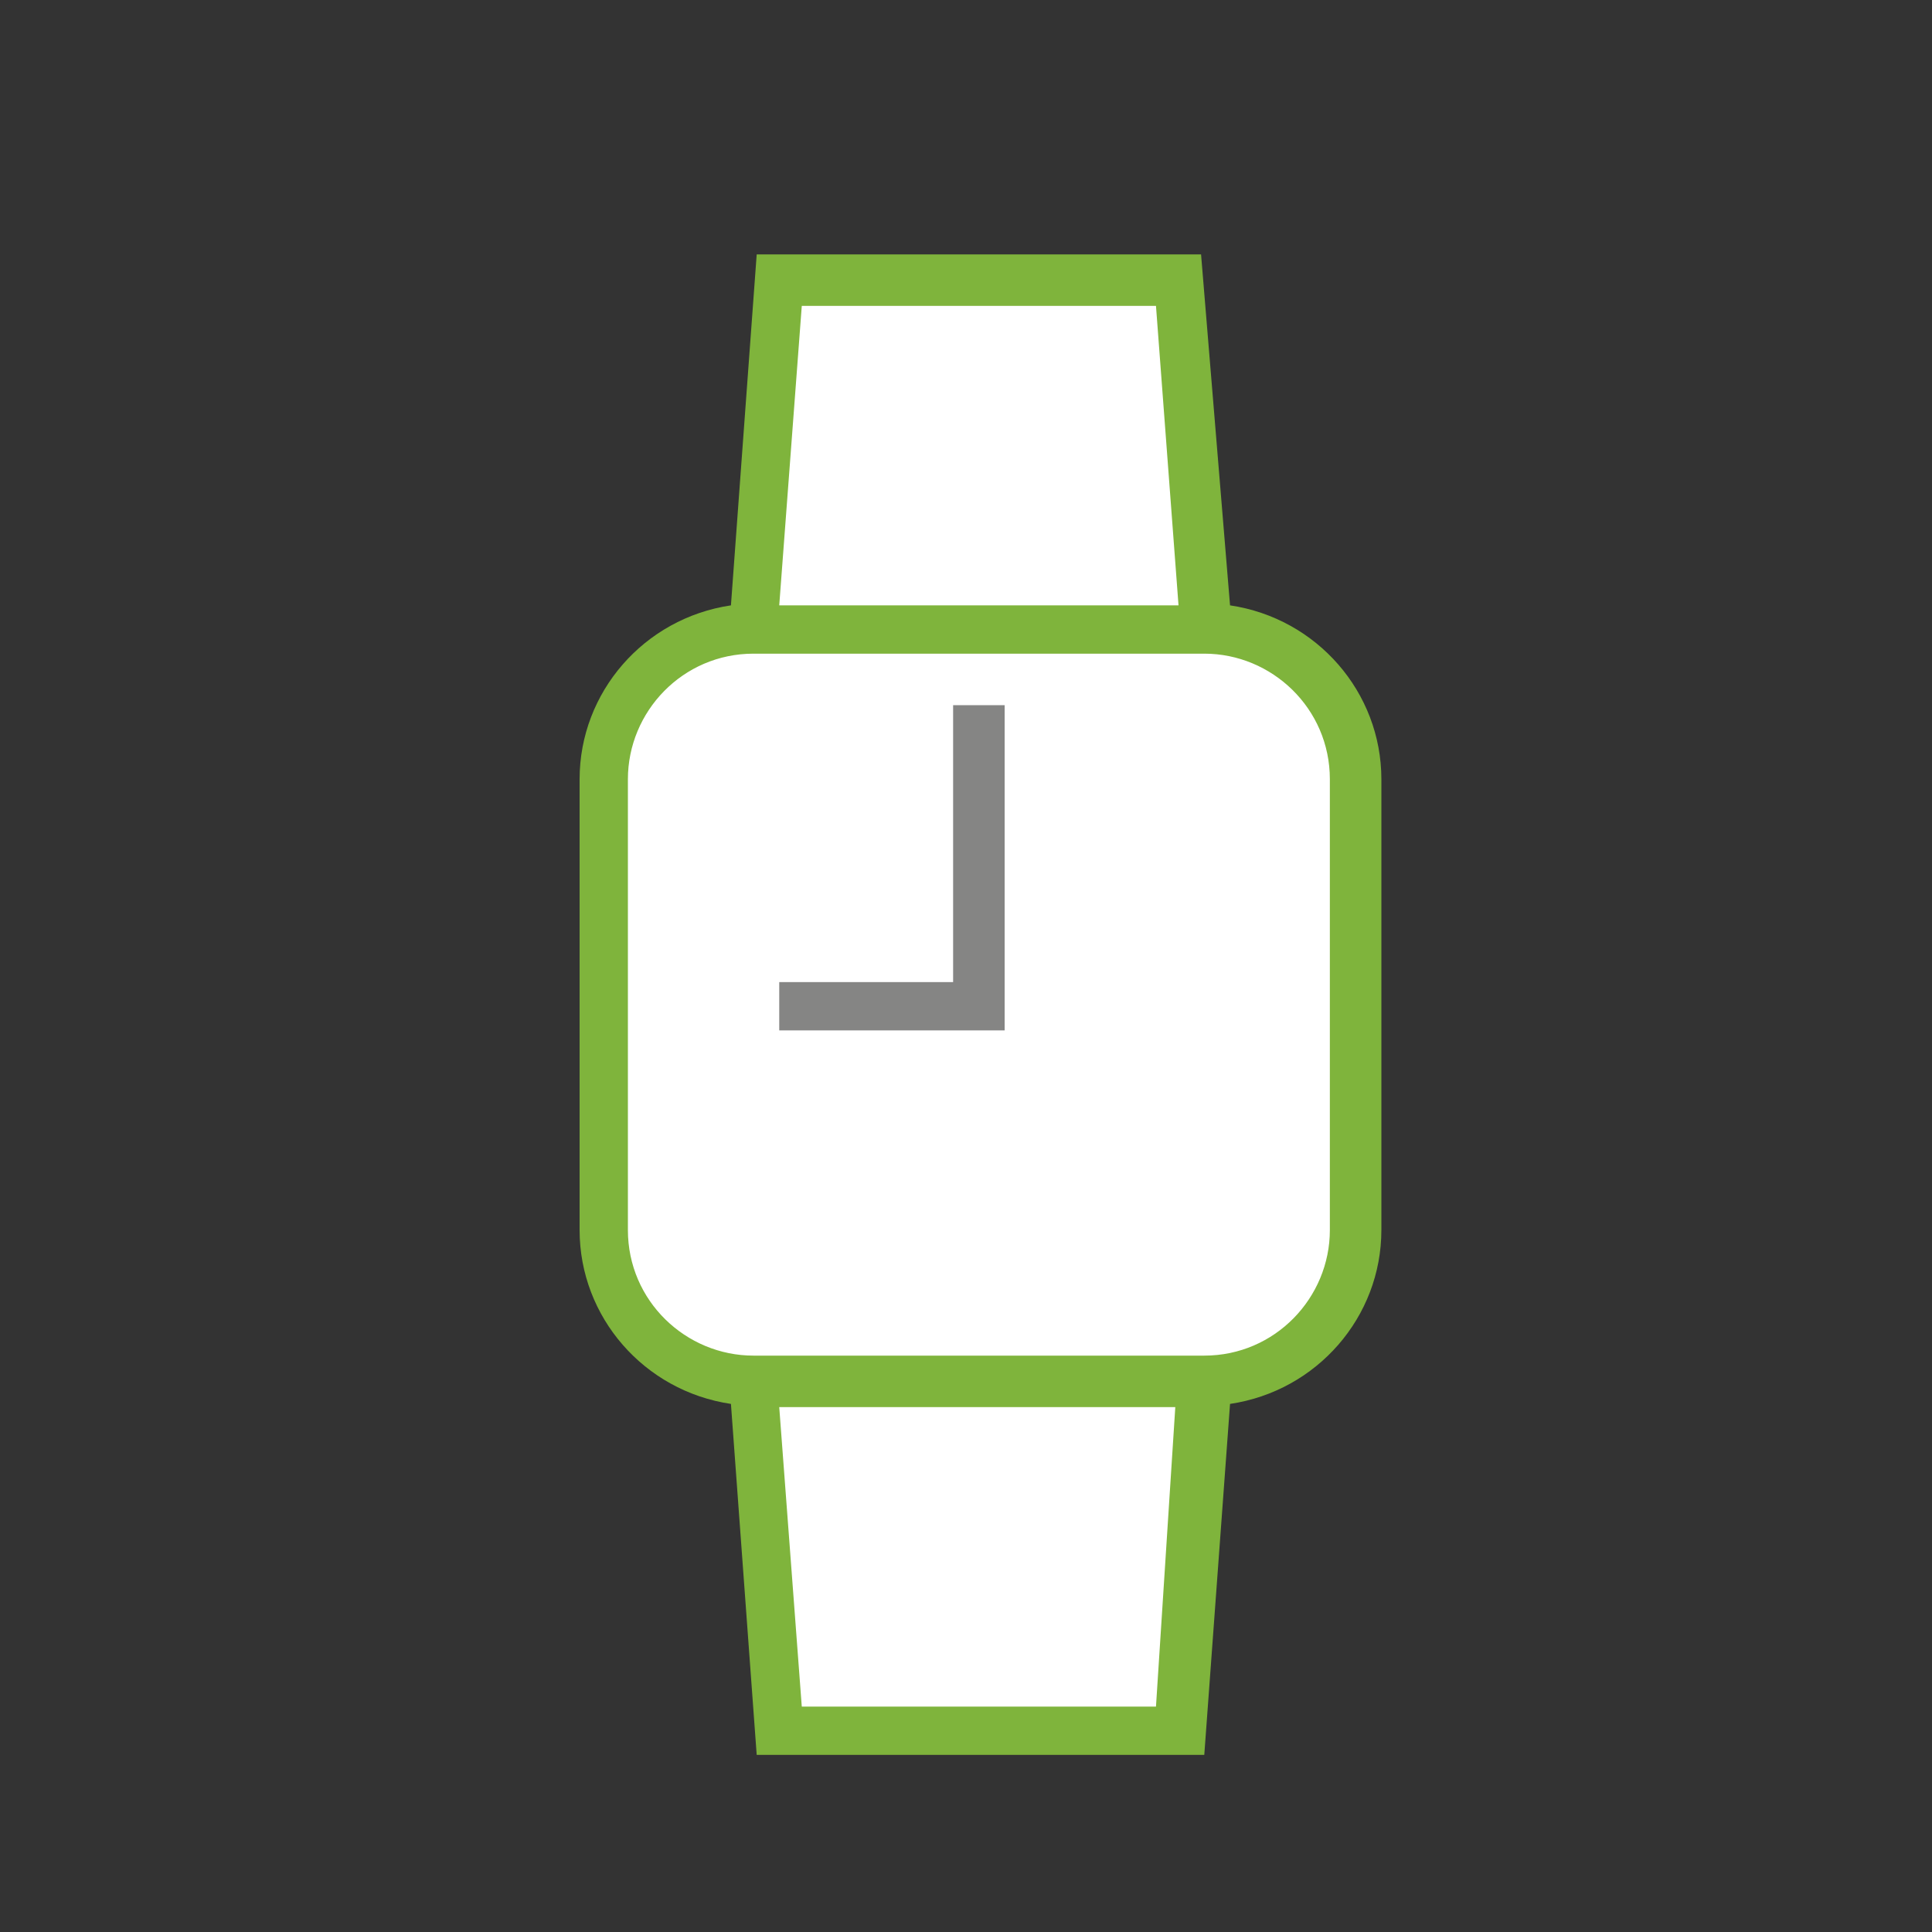
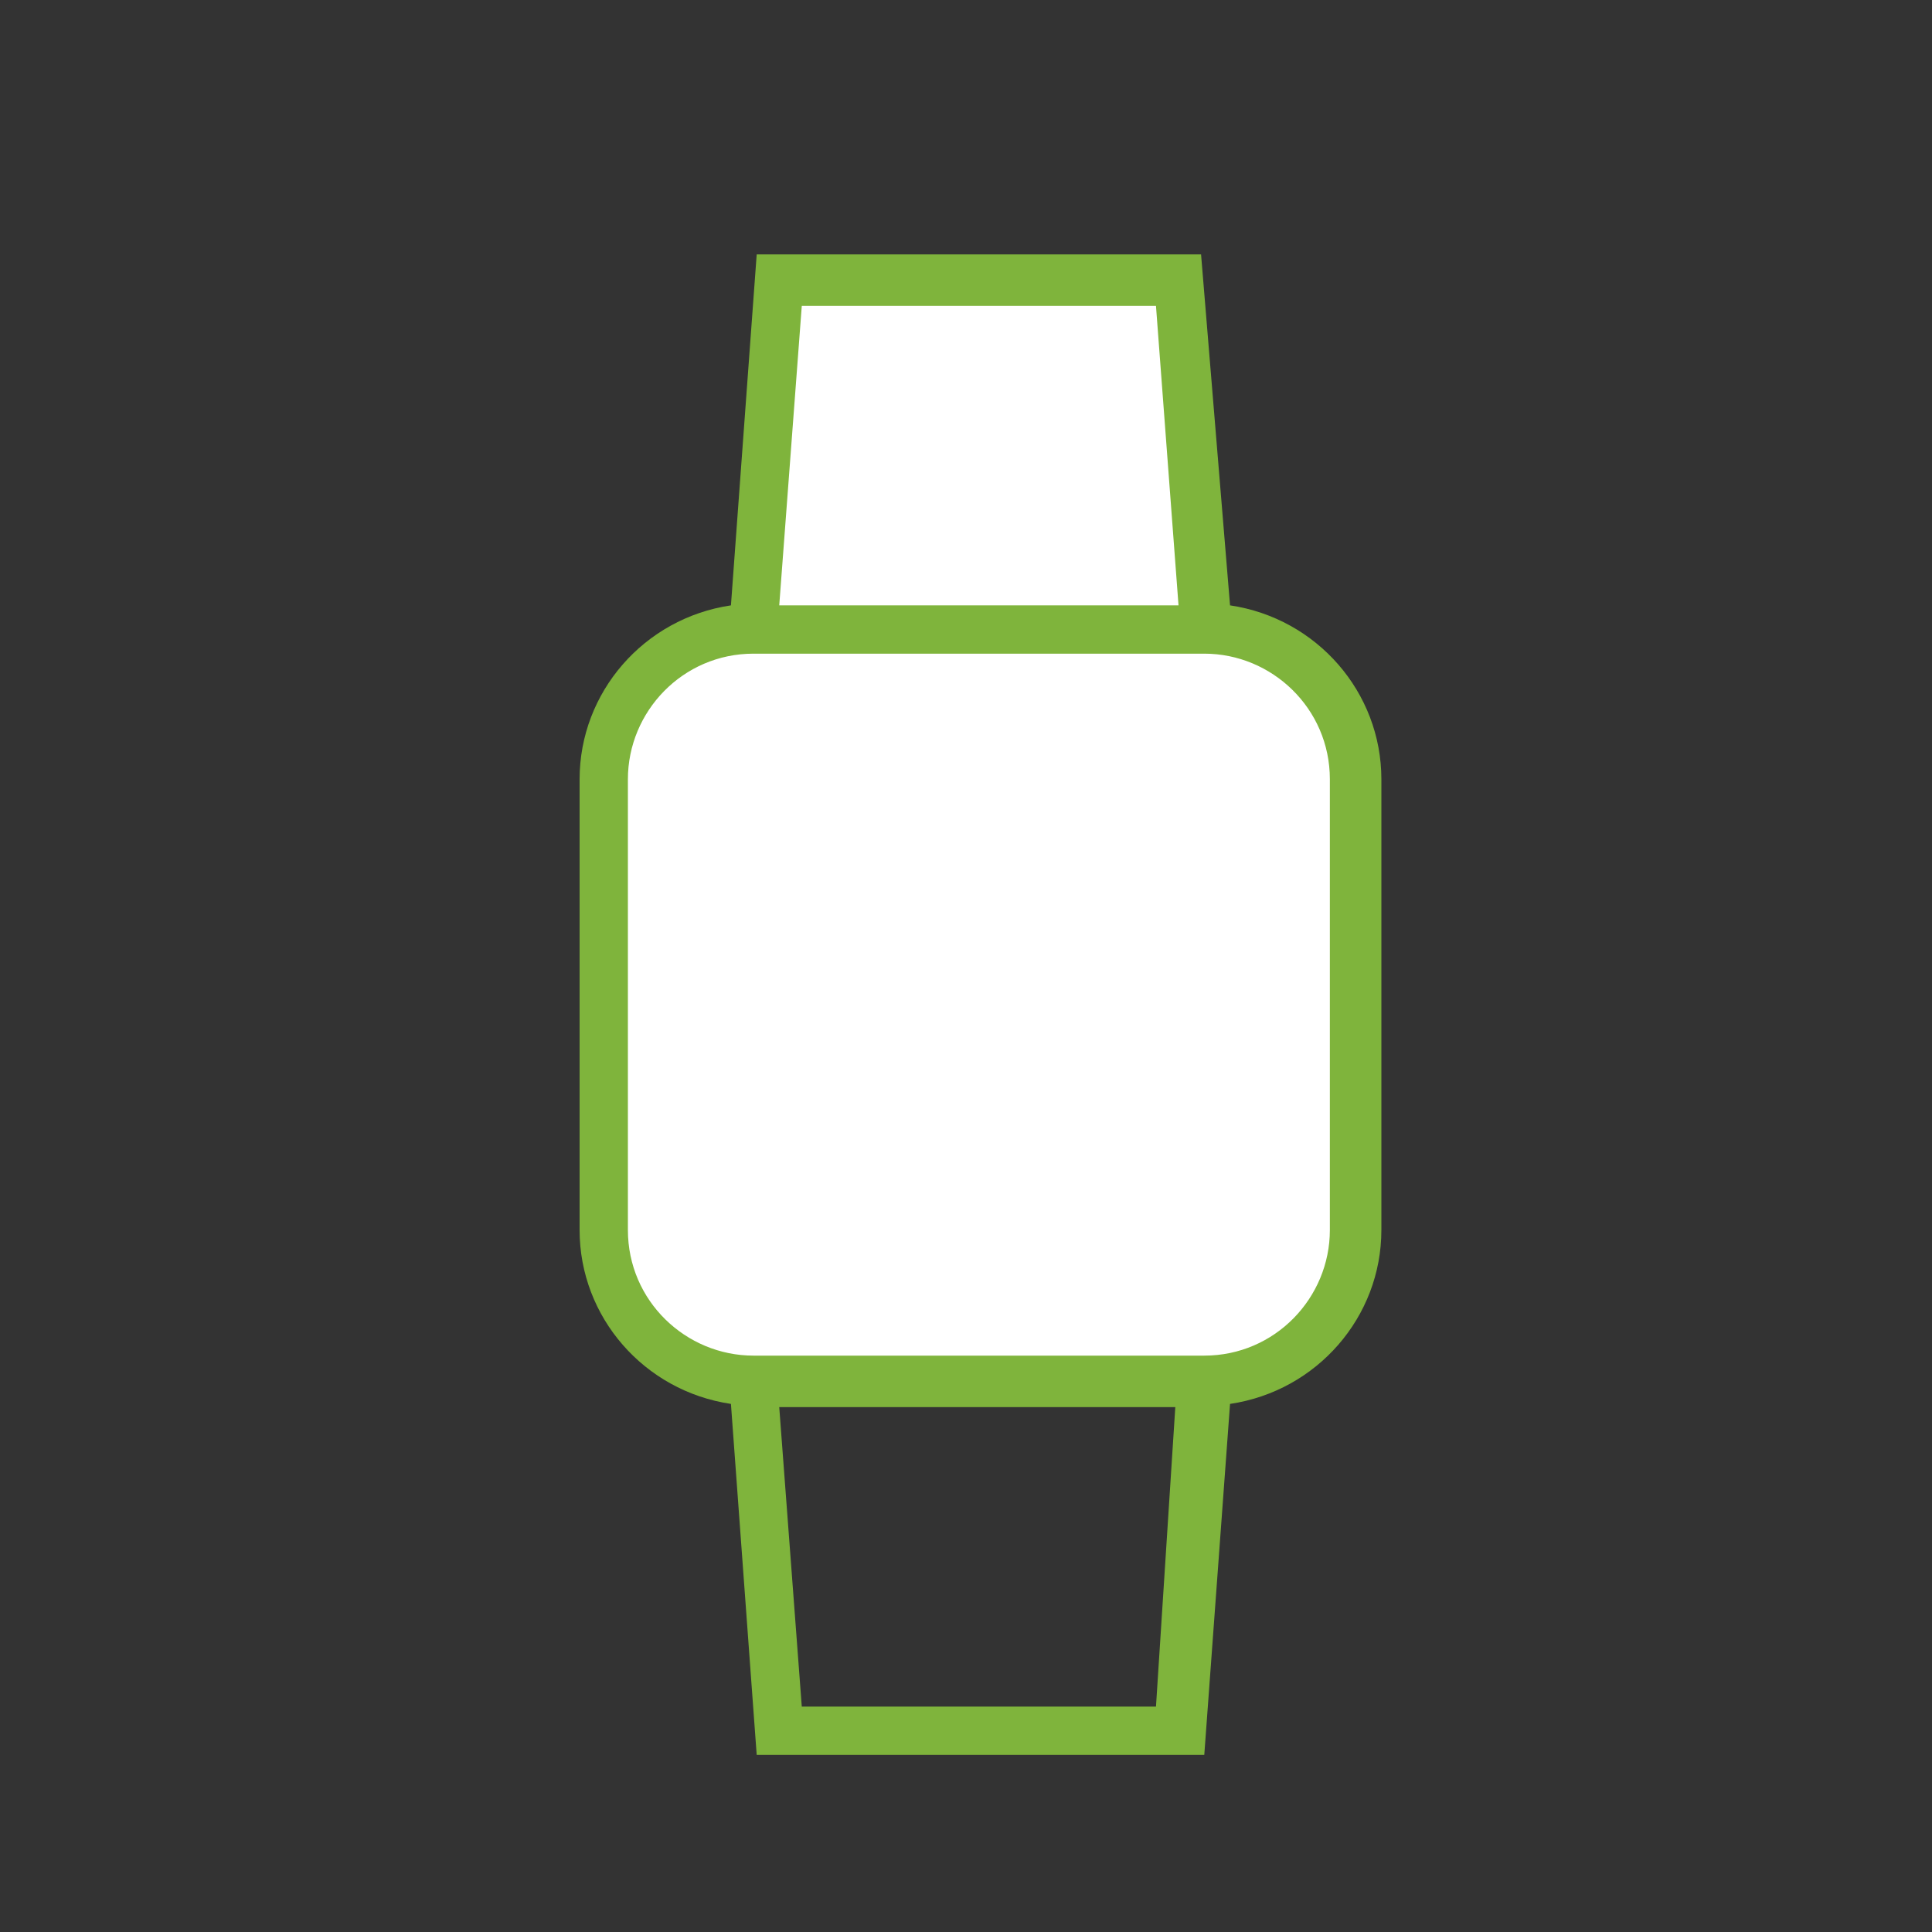
<svg xmlns="http://www.w3.org/2000/svg" version="1.1" id="Layer_1" x="0px" y="0px" viewBox="0 0 60 60" style="enable-background:new 0 0 60 60;" xml:space="preserve">
  <rect x="0" y="0" width="60" height="60" fill="#333333" stroke="none" />
  <style type="text/css">
	.st0{fill:#858584;}
	.st1{fill:#FFFFFF;}
	.st2{fill:#7FB43C;}
</style>
  <path class="st0" d="M-263.1,42.9h14c2.6,0,4.7-2.1,4.7-4.7v-14c0-2.6-2.1-4.7-4.7-4.7h-14c-2.6,0-4.7,2.1-4.7,4.7v14  C-267.8,40.8-265.7,42.9-263.1,42.9z M-256.1,31.2L-256.1,31.2L-256.1,31.2z" />
  <g>
    <polygon class="st1" points="-249.9,8.7 -262.3,8.7 -263.1,19.6 -249.1,19.6  " />
    <polygon class="st1" points="-262.3,53.7 -249.9,53.7 -249.1,42.9 -263.1,42.9  " />
  </g>
  <g>
-     <path class="st2" d="M-248.4,18.9l-0.8-10.9h-13.9l-0.8,10.9c-2.7,0.4-4.7,2.7-4.7,5.4v14c0,2.7,2,5,4.7,5.4l0.8,10.9h13.9   l0.8-10.9c2.7-0.4,4.7-2.7,4.7-5.4v-14C-243.7,21.5-245.7,19.2-248.4,18.9z M-261.6,9.5h11l0.7,9.3h-12.3L-261.6,9.5z M-250.6,53   h-11l-0.7-9.3h12.3L-250.6,53z M-245.3,38.2c0,2.1-1.7,3.9-3.9,3.9h-14c-2.1,0-3.9-1.7-3.9-3.9v-14c0-2.1,1.7-3.9,3.9-3.9h14   c2.1,0,3.9,1.7,3.9,3.9L-245.3,38.2L-245.3,38.2z" />
-     <polygon class="st1" points="-256.9,30.5 -262.3,30.5 -262.3,32 -255.4,32 -255.4,21.9 -256.9,21.9  " />
-   </g>
+     </g>
  <path class="st1" d="M23.4,42.9h14c2.6,0,4.7-2.1,4.7-4.7v-14c0-2.6-2.1-4.7-4.7-4.7h-14c-2.6,0-4.7,2.1-4.7,4.7v14  C18.7,40.8,20.8,42.9,23.4,42.9z M30.4,31.2L30.4,31.2L30.4,31.2z" />
  <g>
    <polygon class="st1" points="36.6,8.7 24.2,8.7 23.4,19.6 37.4,19.6  " />
-     <polygon class="st1" points="24.2,53.7 36.6,53.7 37.4,42.9 23.4,42.9  " />
  </g>
  <g>
    <g>
      <path class="st2" d="M37.3,7.9H23.5l-0.8,10.9C20,19.2,18,21.5,18,24.2v14c0,2.7,2,5,4.7,5.4l0.8,10.9h13.9l0.8-10.9    c2.7-0.4,4.7-2.7,4.7-5.4v-14c0-2.7-2-5-4.7-5.4L37.3,7.9L37.3,7.9z M24.2,18.8l0.7-9.3h11l0.7,9.3H24.2L24.2,18.8z M23.4,42.1    c-2.1,0-3.9-1.7-3.9-3.9v-14c0-2.1,1.7-3.9,3.9-3.9h14c2.1,0,3.9,1.7,3.9,3.9v14c0,2.1-1.7,3.9-3.9,3.9H23.4L23.4,42.1z M24.9,53    l-0.7-9.3h12.3L35.9,53H24.9L24.9,53z" />
    </g>
-     <polygon class="st0" points="29.6,30.5 24.2,30.5 24.2,32 31.2,32 31.2,21.9 29.6,21.9  " />
  </g>
</svg>